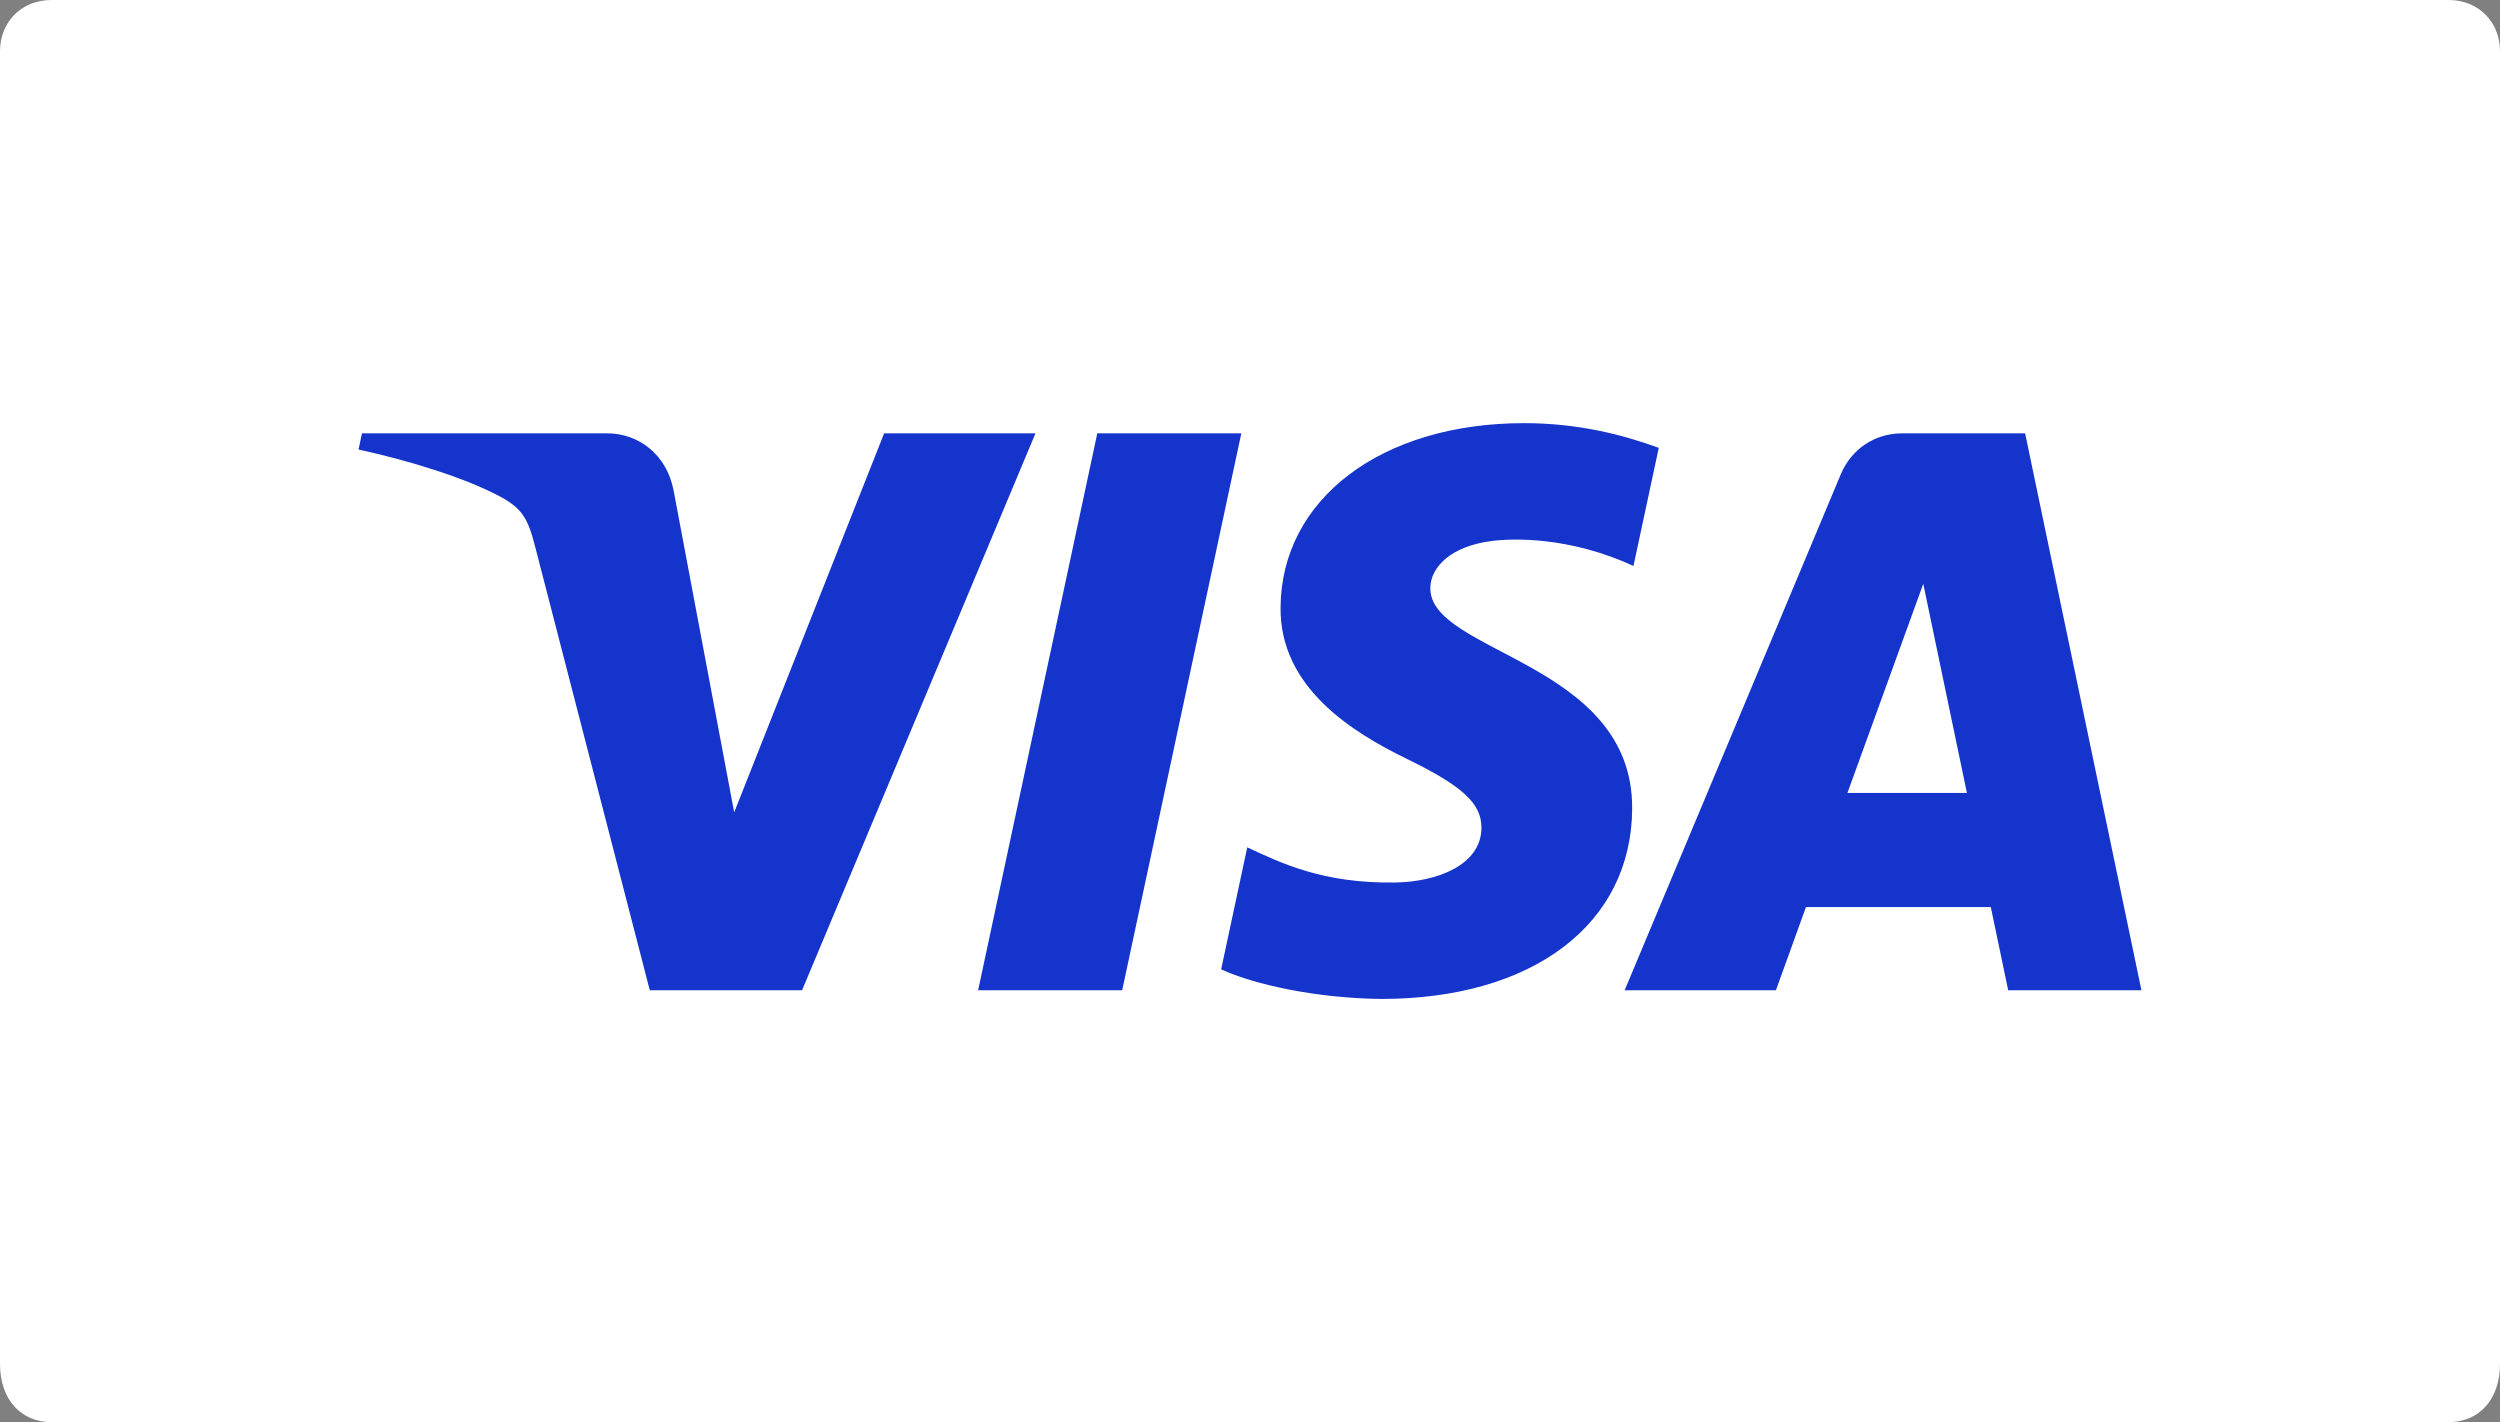
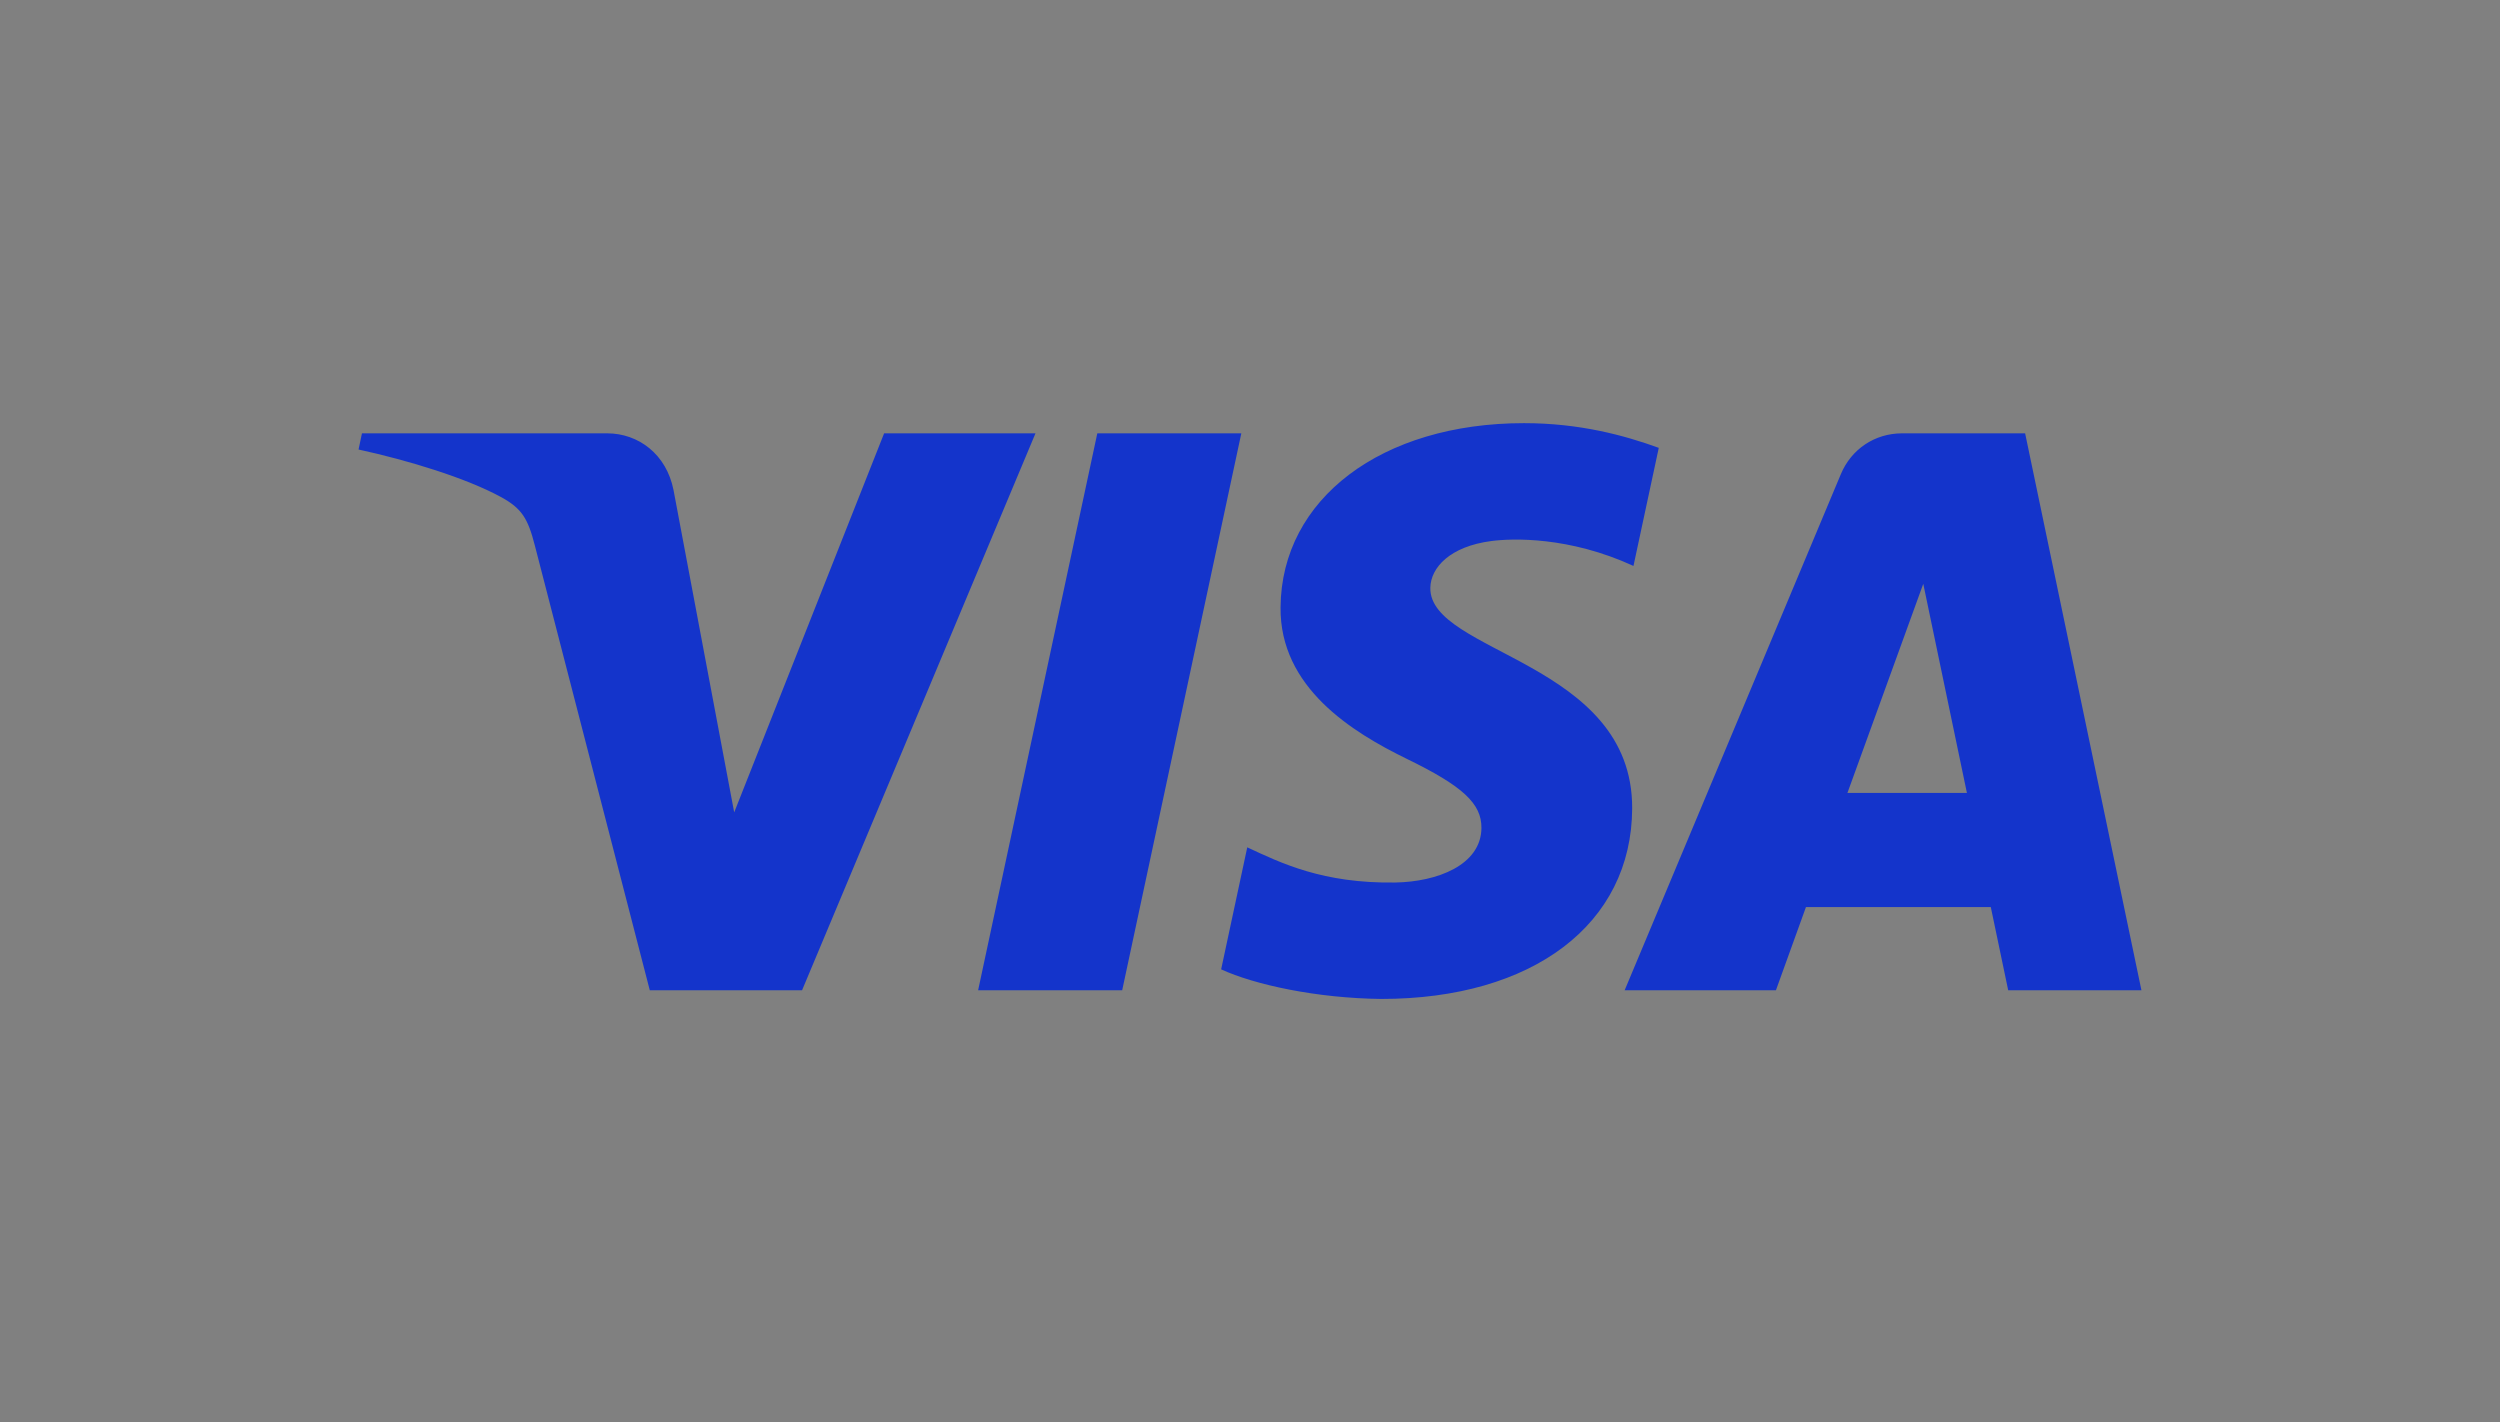
<svg xmlns="http://www.w3.org/2000/svg" xml:space="preserve" width="76.094mm" height="43.286mm" style="shape-rendering:geometricPrecision; text-rendering:geometricPrecision; image-rendering:optimizeQuality; fill-rule:evenodd; clip-rule:evenodd" viewBox="0 0 7609.42 4328.58">
  <rect x="0" y="0" width="7609.42" height="4328.58" fill="#808080" stroke="none" />
  <defs>
    <style type="text/css"> .fil1 {fill:#1434CB;fill-rule:nonzero} .fil0 {fill:white;fill-rule:nonzero} </style>
  </defs>
  <g id="Layer_x0020_1">
    <g id="_3012923403328">
-       <path class="fil0" d="M156.11 0l7297.21 0c89.96,0 156.1,66.15 156.1,156.1l0 3995.21c0,111.13 -66.15,177.27 -156.1,177.27l-7297.21 0c-89.96,0 -156.1,-66.15 -156.1,-177.27l-0.01 -3995.2c0,-89.96 66.15,-156.11 156.11,-156.11z" />
      <g>
        <path class="fil1" d="M3151.77 1318.95l-710.46 1695.09 -463.53 0 -349.62 -1352.76c-21.23,-83.32 -39.68,-113.85 -104.24,-148.96 -105.39,-57.17 -279.44,-110.82 -432.58,-144.11l10.4 -49.27 746.14 0.01c95.11,0 180.61,63.3 202.2,172.83l184.64 980.86 456.35 -1153.72 460.7 0 0 0.03zm1816.18 1141.66c1.86,-447.39 -618.64,-472.04 -614.37,-671.89 1.33,-60.82 59.24,-125.49 186,-142 62.83,-8.22 235.95,-14.5 432.3,75.86l77.02 -359.46c-105.51,-38.29 -241.26,-75.15 -410.17,-75.15 -433.42,0 -738.44,230.41 -741.01,560.33 -2.8,244.03 217.71,380.2 383.85,461.29 170.91,83.04 228.26,136.41 227.6,210.68 -1.21,113.71 -136.31,163.91 -262.57,165.88 -220.4,3.4 -348.29,-59.63 -450.24,-107.03l-79.48 371.35c102.45,47.01 291.57,88.02 487.63,90.08 460.68,0 762.02,-227.55 763.44,-579.94l0 0zm1144.51 553.43l405.56 0 -354.01 -1695.09 -374.32 0c-84.18,0 -155.17,49.01 -186.6,124.36l-658.01 1570.73 460.45 0 91.4 -253.19 562.59 0 52.94 253.19zm-489.28 -600.61l230.8 -636.44 132.84 636.44 -363.64 0zm-1844.88 -1094.48l-362.6 1695.09 -438.49 0 362.74 -1695.09 438.35 0z" />
      </g>
    </g>
  </g>
</svg>